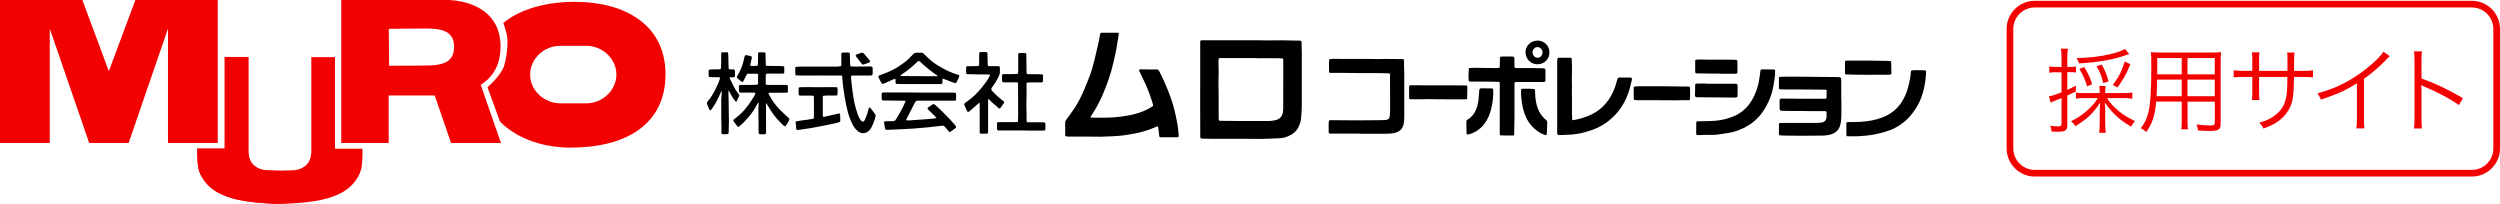
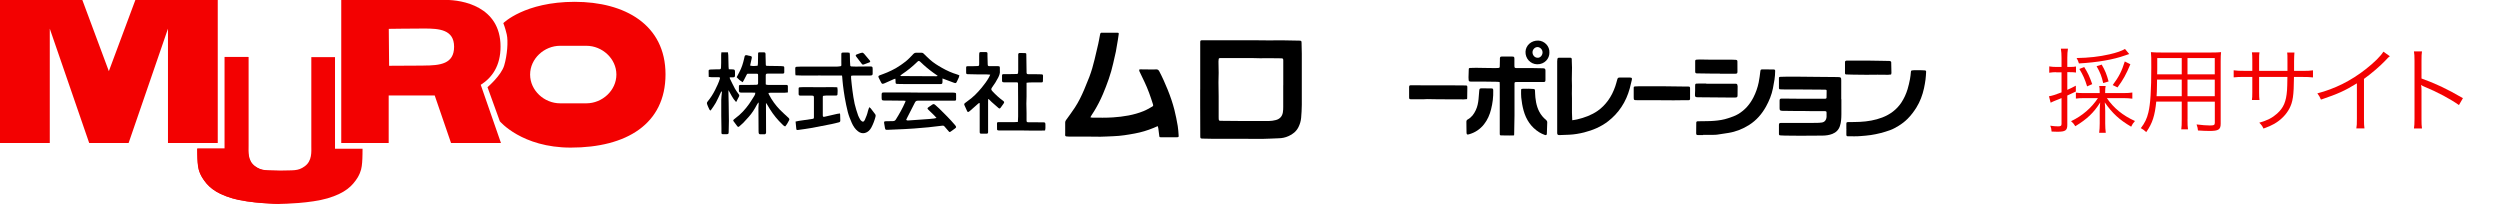
<svg xmlns="http://www.w3.org/2000/svg" id="Layer_2" viewBox="0 0 532.82 43.46">
  <defs>
    <style>.cls-1{fill:#f30101;}</style>
  </defs>
  <g id="_レイヤー_1">
    <g>
      <g>
        <path class="cls-1" d="M28.85,0l-5.65,15.17L17.55,0H0V30.48H10.61s0-24.37,0-24.37l8.4,24.37h8.4L35.8,6.11s0,24.4,0,24.37h10.61V0H28.85Z" />
        <path class="cls-1" d="M42.04,31.67h5.84V12.14h5.01V31.03c0,1.3-.2,3.21,1.38,4.38,1.48,1.09,2.43,.92,5.3,1.03v7.01s-6.29-.06-10.11-1.2-5.26-2.63-6.37-4.44c-.77-1.33-.85-2.16-.94-3.15-.08-.91-.09-2.98-.09-2.98Z" />
        <path class="cls-1" d="M71.4,31.69V12.17h-5.05s0,17.58,0,18.88,.2,3.21-1.39,4.38c-1.48,1.09-2.44,.82-5.3,.92-2.86-.11-3.81,.16-5.3-.93-1.59-1.17-1.39-3.08-1.39-4.38V12.15h-5.05s0,19.52,0,19.52h-5.89s0,2.07,.09,2.98c.09,1,.18,1.82,.95,3.15,1.12,1.81,2.65,3.33,6.43,4.45,3.61,1.07,9.38,1.2,10.11,1.21h0s.03,0,.04,0c.01,0,.04,0,.04,0h0c.74-.01,6.51-.13,10.11-1.19,3.77-1.11,5.3-2.63,6.43-4.44,.77-1.33,.86-2.16,.95-3.15,.09-.91,.09-2.98,.09-2.98h-5.89Z" />
        <path class="cls-1" d="M102.46,18.08c2.45-1.55,4.22-4.08,4.22-8.15,0-8.67-8.37-9.94-11.55-9.94h-22.4V30.48h10.11v-10.13h9.81l3.48,10.13h10.64l-4.31-12.4Zm-12.21-4.1c-3.79,0-7.31,.05-7.32,.04l-.07-7.87s4.86-.07,7.6-.07c3.13,0,6.32,.22,6.32,3.88s-2.92,4.01-6.54,4.01Z" />
        <path class="cls-1" d="M122.49,.39c-10.68,0-15.22,4.54-15.22,4.54,0,0,.39,.93,.73,2.39s.1,4.49-.54,6.63c-.63,2.15-3.56,4.63-3.56,4.63l2.63,7.27s4.68,5.61,15.12,5.61c11.85,0,20.19-5.02,20.19-15.61S133.17,.39,122.49,.39Zm2.49,21.63h-5.61c-3.38,0-6.39-2.74-6.39-6.13s3.01-6.13,6.39-6.13h5.61c3.38,0,6.39,2.74,6.39,6.13s-3.01,6.13-6.39,6.13Z" />
      </g>
      <g>
        <path d="M255.8,19.09c0-3.27,0-6.53,0-9.8,0-.08,0-.15,0-.23,0-.44,.05-.48,.47-.48,1.24,0,2.48,0,3.72,0,2.44,0,4.88,0,7.32,0,1.06,0,2.12,.03,3.18,.03,.88,0,1.76-.02,2.63-.02,1.26,.01,2.53,.04,3.79,.07,.44,.01,.48,.06,.49,.49,.02,.76,.04,1.53,.05,2.29,0,1.51,0,3.03,0,4.54,0,2.12,.01,4.25,0,6.37,0,.92-.07,1.84-.14,2.75-.06,.7-.26,1.36-.57,1.99-.46,.92-1.22,1.53-2.15,1.93-.65,.29-1.34,.44-2.06,.45-1.16,.03-2.32,.12-3.48,.13-1.29,.02-2.58-.01-3.87-.02-1.59,0-3.18,0-4.78,0-.68,0-1.37,0-2.05,0-.68,0-1.35-.03-2.03-.04-.46,0-.51-.06-.51-.49,0-2.25-.01-4.5-.02-6.75,0-1.07,0-2.14,0-3.22Zm17.73-.91s-.02,0-.03,0c0-.82,0-1.64,0-2.46,0-.95,0-1.9,0-2.85,0-.35-.07-.43-.42-.44-.57-.02-1.13-.02-1.7-.02-.69,0-1.38-.01-2.07-.01-.18,0-.35,.03-.53,.02-.57,0-1.13-.04-1.7-.04-2.28,0-4.56,0-6.84,0-.06,0-.13,0-.19,0-.19,0-.32,.05-.32,.27,0,.15-.04,.3-.04,.45,.01,.81,.04,1.62,.04,2.42,0,.68-.04,1.35-.04,2.03,0,.99,.03,1.98,.04,2.97,0,1.47,0,2.94,0,4.41,0,.14,0,.28,.01,.42,.03,.34,.09,.4,.41,.4,1.48,.02,2.97,.04,4.45,.04,1.95,0,3.89,.01,5.84,0,.49,0,.98-.08,1.46-.2,.83-.21,1.36-.75,1.51-1.61,.07-.39,.08-.8,.08-1.21,0-1.53,0-3.06,0-4.59Z" />
        <path d="M242.78,14.81c.1-.01,.19-.03,.29-.03,.87,0,1.75,.02,2.62,.03,.23,0,.45,0,.68-.02,.33-.03,.54,.1,.7,.4,.68,1.29,1.26,2.61,1.81,3.96,.56,1.39,1.05,2.81,1.42,4.27,.29,1.14,.51,2.29,.71,3.44,.11,.66,.14,1.33,.19,1.99,.03,.36-.02,.4-.4,.4-1.12,0-2.25,0-3.37,0-.3,0-.32,0-.36-.31-.08-.52-.13-1.05-.2-1.57-.02-.16-.08-.31-.13-.49-.33,.14-.61,.27-.9,.39-1.29,.53-2.62,.93-3.98,1.18-1.5,.28-3.01,.53-4.54,.58-.93,.03-1.87,.1-2.8,.11-1.08,.01-2.17-.02-3.25-.03-1.16,0-2.33,0-3.49,0-.92,0-.76-.16-.76-.73,0-.76,0-1.52,0-2.28,0-.19,.06-.33,.17-.49,.64-.89,1.3-1.77,1.9-2.69,.8-1.22,1.43-2.53,2-3.87,.38-.88,.74-1.77,1.08-2.66,.46-1.22,.82-2.46,1.12-3.73,.26-1.11,.53-2.21,.78-3.32,.14-.61,.24-1.24,.36-1.86,.02-.09,.04-.17,.06-.26,.04-.17,.15-.25,.33-.25,1.11,0,2.22,0,3.34,.01,.24,0,.3,.05,.27,.3-.04,.41-.11,.82-.18,1.23-.14,.83-.27,1.67-.43,2.5-.17,.83-.38,1.65-.56,2.47-.5,2.28-1.3,4.45-2.2,6.59-.53,1.25-1.15,2.45-1.85,3.6-.19,.31-.4,.61-.59,.92-.07,.11-.13,.24-.23,.41,.19,.04,.33,.09,.47,.08,1.45,0,2.91,.04,4.36-.06,2.22-.15,4.43-.49,6.51-1.34,.63-.25,1.22-.61,1.81-.94,.27-.15,.27-.23,.18-.54-.51-1.63-1.07-3.23-1.81-4.77-.31-.65-.63-1.29-.93-1.94-.1-.21-.25-.41-.15-.7Z" />
-         <path d="M289.69,28.48c-1.16,0-2.32,0-3.48,0-.88,0-1.77,0-2.65,0-.27,0-.37-.08-.38-.36-.02-.5-.01-1.01-.01-1.51,0-.2,0-.4,.02-.61,.01-.28,.08-.35,.36-.39,.09-.01,.18,0,.27,0,1.24,0,2.47,.02,3.71,.03,1.09,0,2.17,0,3.26,0,.82,0,1.63,0,2.45-.02,.63,0,1.26-.02,1.89-.03,.11,0,.23-.02,.34-.04,.43-.08,.67-.31,.72-.75,.05-.43,.07-.86,.08-1.28,.01-.88,0-1.77,0-2.65,0-1.62-.01-3.23-.02-4.85,0-.35-.02-.39-.39-.4-.64-.03-1.29-.04-1.93-.04-1.51,0-3.01,0-4.52-.01-1.11,0-2.22-.03-3.33-.04-.79,0-1.59,0-2.38,0-.39,0-.43,0-.44-.38-.03-.73-.02-1.46,0-2.19,0-.33,.09-.38,.41-.4,.34-.01,.68-.02,1.02-.02,.48,0,.96,.02,1.44,.02,1.86,0,3.71,0,5.57,0,.69,0,1.39,.03,2.08,.03,.49,0,.98-.03,1.47-.03,1.2,0,2.4,.02,3.6,.03,.31,0,.38,.07,.39,.39,.01,.35,0,.7,0,1.05,.01,.47,.05,.93,.05,1.4,0,2.26,0,4.52,0,6.79,0,.93,.02,1.87,0,2.8-.02,.63-.03,1.26-.27,1.86-.28,.73-.8,1.18-1.54,1.39-.6,.17-1.22,.22-1.84,.23-1.97,0-3.95,0-5.92,0,0,0,0,0,0,0Z" />
        <path d="M392.45,21.12c0,1.07,.01,2.15,0,3.22-.01,.86-.04,1.72-.32,2.54-.27,.81-.82,1.35-1.61,1.66-.67,.26-1.37,.35-2.08,.36-1.58,.02-3.16,.03-4.75,.03-1.09,0-2.17-.02-3.26-.03-.3,0-.61-.02-.91-.04-.34-.02-.38-.06-.38-.42,0-.61,0-1.21,0-1.82,0-.33,.1-.42,.44-.42,.95,0,1.9,0,2.85,0,.88,0,1.76,0,2.64,0,.69,0,1.39,0,2.08-.01,.38,0,.76-.03,1.13-.08,.59-.08,.95-.51,1.01-1.19,.02-.3,.01-.61,0-.91,0-.24-.08-.31-.33-.32-.85,0-1.69,0-2.54,0-.61,0-1.21-.02-1.82-.03-.51,0-1.03,0-1.54,0-1.06-.01-2.12-.02-3.19-.04-.01,0-.03,0-.04,0-.48-.05-.54-.11-.55-.58,0-.54,0-1.08,0-1.62,0-.28,.1-.39,.38-.41,.2-.01,.4,0,.61,0,1.06,.01,2.13,.03,3.19,.03,1.42,0,2.83,0,4.25,0,.42,0,.83,0,1.25,0,.19,0,.33-.05,.33-.27,.01-.48,.02-.96,.02-1.44,0-.19-.15-.22-.29-.22-.37,0-.73,0-1.1-.01-1.37-.01-2.75-.03-4.12-.03-1.08,0-2.15,0-3.23,0-.37,0-.73-.01-1.1-.03-.27-.01-.33-.07-.33-.35,0-.64,0-1.29,0-1.93,0-.34,.02-.37,.37-.39,.4-.03,.81-.02,1.21-.03,.87,0,1.74,0,2.61,0,1.28,0,2.55,.03,3.83,.04,1.5,.01,3.01,.02,4.51,.04,.7,0,.75,.12,.75,.74,0,1.33,0,2.65,0,3.98h.02Z" />
        <path d="M335.08,25.63c.39-.07,.73-.1,1.05-.18,1.56-.37,3.06-.91,4.38-1.83,.85-.59,1.57-1.33,2.19-2.17,.7-.95,1.19-1.98,1.57-3.08,.16-.47,.28-.96,.42-1.45,.09-.3,.18-.38,.47-.39,.75,0,1.49-.01,2.24,0,.39,0,.48,.12,.38,.54-.13,.59-.27,1.18-.43,1.76-.39,1.42-.97,2.77-1.79,3.99-.77,1.16-1.72,2.17-2.83,3.03-1.53,1.18-3.26,1.9-5.11,2.37-1.04,.26-2.1,.44-3.17,.49-.7,.04-1.41,.06-2.11,.08-.32,0-.44-.11-.46-.41,0-.09,0-.18,0-.27,0-5.01,0-10.03,0-15.04,0-.15,.03-.3,.04-.45,.01-.22,.15-.32,.35-.32,.8,0,1.59,0,2.39,0,.23,0,.31,.09,.33,.33,0,.1,0,.2,0,.3,.02,.49,.05,.98,.05,1.48,0,.82-.04,1.65-.04,2.47,0,.47,.03,.94,.03,1.42,0,.55-.02,1.1-.02,1.65,0,.33,.02,.67,.02,1,0,1.02-.01,2.04,0,3.06,0,.51,.04,1.03,.06,1.63Z" />
        <path d="M322.64,28.86c-.3,0-.58,.02-.85,.02-.58,0-1.16,0-1.74-.02-.38,0-.41-.03-.41-.42,0-1.54,0-3.08,0-4.62,0-1.94,0-3.89,0-5.83,0-.16-.02-.32-.03-.51-.2-.02-.37-.05-.55-.05-.96-.02-1.92-.04-2.88-.04-.87,0-1.74,0-2.61,0-.09,0-.18,0-.26-.01-.18-.03-.3-.12-.3-.33,0-.19-.03-.38-.03-.56,.01-.55,.03-1.1,.05-1.64,.01-.32,.03-.35,.35-.37,.4-.03,.8-.03,1.2-.03,.59,0,1.19,.02,1.78,.03,.78,.01,1.57,.02,2.35,.03,.23,0,.45-.01,.68-.03,.2-.01,.25-.15,.25-.32,.01-.44,.02-.89,.03-1.33,0-.13,0-.25,0-.38,.04-.33,.09-.39,.43-.4,.27,0,.53,0,.8,0,.44,0,.89,0,1.33,0,.47,0,.53,.07,.53,.52,0,.44,0,.89,0,1.33,0,.57,.04,.61,.6,.61,1.14,0,2.27,0,3.41,0,.7,0,1.41,.03,2.11,.04,.37,0,.51,.15,.5,.5-.02,.65,0,1.29,0,1.94,0,.42-.07,.49-.48,.49-1.8,0-3.59,0-5.39,0-.1,0-.2,0-.3,0-.4,0-.43,.04-.43,.44,0,2.23,0,4.45,0,6.68,0,.76-.03,1.53-.04,2.29-.01,.58-.02,1.16-.03,1.73,0,.06-.02,.12-.03,.25Z" />
        <path d="M163.25,21.95c0,.22,0,.45,0,.67,0,1.83,.02,3.67,.02,5.5,0,.1,.01,.22-.03,.3-.05,.09-.15,.2-.23,.2-.33,.02-.66,0-.99,0-.21,0-.29-.13-.33-.3-.02-.12-.02-.25-.02-.38-.01-1.66-.02-3.31-.03-4.97,0-.26,.04-.53,.05-.79,0-.09,0-.18,0-.28-.03-.01-.06-.02-.09-.03-.1,.16-.22,.32-.31,.49-.47,.91-1.02,1.77-1.71,2.54-.39,.43-.77,.87-1.18,1.29-.25,.25-.52,.48-.79,.71-.23,.2-.32,.2-.5-.03-.28-.34-.53-.7-.79-1.06-.09-.13-.04-.24,.06-.33,.14-.11,.27-.23,.41-.33,1.13-.83,2.06-1.86,2.87-3,.41-.57,.76-1.19,1.14-1.78,.11-.17,.17-.36,.18-.61-.33-.01-.64-.03-.95-.03-.62,0-1.23,0-1.85,0-.09,0-.18,0-.27,0-.34-.03-.42-.1-.43-.44,0-.27,0-.53,0-.8,0-.33,.04-.38,.36-.39,.57-.01,1.13,0,1.7,0,.54,0,1.09,0,1.63-.03,.34-.02,.4-.09,.4-.41,0-.53,0-1.06,0-1.6,0-.3-.03-.34-.32-.35-.62-.01-1.23,0-1.85,0-.17,0-.23,.13-.29,.26-.2,.38-.39,.77-.59,1.15-.07,.13-.16,.25-.26,.41-.49-.31-.89-.65-1.26-1.07,.2-.37,.38-.73,.57-1.08,.5-.92,.8-1.9,1.03-2.92,.13-.58,.09-.87,.91-.61,.12,.04,.25,.05,.37,.07,.33,.07,.4,.17,.33,.5-.11,.5-.22,1.01-.34,1.55,.53,.16,1.05,.09,1.6,.04,.03-.2,.07-.39,.07-.57,.02-.66,.02-1.31,.03-1.97,0-.28,.04-.31,.3-.32,.3,0,.61-.01,.91,0,.3,.01,.36,.08,.38,.4,0,.11,0,.23,0,.34,.02,.61,.03,1.21,.05,1.82,0,.28,.04,.32,.34,.33,.95,.02,1.9,.02,2.84,.04,.16,0,.33,.03,.49,.04,.2,0,.27,.12,.27,.29,0,.33,0,.66,0,.99,0,.17-.08,.28-.28,.28-.19,0-.38,0-.57,0-.9,0-1.79,0-2.69,.01-.32,0-.41,.09-.41,.4,0,.63,0,1.26,0,1.89,.2,.13,.4,.12,.6,.12,1.19,0,2.38,0,3.56,0,.09,0,.18,0,.27,0,.18,0,.29,.11,.29,.28,0,.43,0,.86,0,1.32-.23,.02-.43,.06-.63,.06-1.01,0-2.03,0-3.04,0-.14,0-.29,.03-.48,.06,.05,.14,.07,.24,.11,.32,.62,1.2,1.4,2.28,2.34,3.25,.55,.57,1.16,1.09,1.74,1.64,.07,.07,.17,.13,.21,.22,.05,.09,.09,.23,.05,.31-.25,.48-.5,.96-.86,1.38-.27-.05-.43-.25-.6-.41-1.02-.97-1.91-2.05-2.66-3.25-.21-.33-.39-.67-.6-1-.07-.12-.15-.22-.23-.33-.03,0-.07,.02-.1,.03Z" />
        <path d="M393.51,27.57c0-.43,0-.8,0-1.17,0-.32,.06-.37,.38-.38,.84-.02,1.69,0,2.53-.05,1.62-.08,3.22-.35,4.74-.93,1.67-.64,3.05-1.66,4.06-3.16,.59-.89,1.03-1.86,1.34-2.88,.21-.7,.37-1.41,.51-2.13,.1-.52,.15-1.05,.2-1.58,.02-.18,.08-.28,.27-.29,.14,0,.28-.04,.41-.04,.47,0,.93,0,1.4,0,.29,0,.58,.01,.87,.04,.23,.02,.31,.1,.29,.35-.03,.54-.06,1.08-.13,1.62-.08,.61-.19,1.22-.32,1.83-.32,1.46-.83,2.85-1.63,4.13-.54,.86-1.15,1.67-1.86,2.38-.58,.58-1.23,1.08-1.93,1.51-.59,.35-1.17,.69-1.82,.92-.66,.23-1.34,.45-2.02,.62-.68,.17-1.38,.32-2.07,.42-.72,.11-1.45,.16-2.18,.22-.44,.04-.88,.05-1.33,.05-.47,0-.93,0-1.4-.01-.22,0-.3-.08-.31-.34-.02-.3,0-.61,0-.91,0-.1,.01-.2,.02-.24Z" />
        <path d="M363,28.79c-.35,0-.71,0-1.06,0-.36,0-.44-.08-.44-.42,0-.72,.01-1.44,.02-2.16,0-.27,.06-.33,.32-.37,.11-.02,.23,0,.34,0,1.06-.03,2.13,0,3.18-.09,1-.08,2-.23,2.97-.56,.73-.24,1.46-.48,2.13-.88,1.45-.86,2.49-2.08,3.25-3.56,.52-1.02,.89-2.09,1.12-3.2,.17-.77,.24-1.57,.35-2.36,.05-.33,.08-.39,.42-.4,.62,0,1.24,0,1.86,.01,.2,0,.4,0,.6,.01,.18,0,.28,.11,.28,.29,0,.32-.02,.63-.04,.94-.02,.3-.05,.6-.1,.9-.11,.63-.22,1.27-.34,1.9-.27,1.37-.8,2.65-1.47,3.87-.88,1.58-2.03,2.92-3.57,3.9-1.36,.87-2.84,1.46-4.45,1.72-.78,.13-1.57,.25-2.36,.36-.3,.04-.6,.05-.91,.05-.71,0-1.42,0-2.12,0,0,.01,0,.02,0,.03Z" />
        <path d="M193.01,21.5c-.16-.02-.27-.04-.38-.04-1.28-.02-2.55-.03-3.83-.04-.11,0-.23,0-.34,0-.48,0-.55-.07-.56-.54,0-.25,0-.51,0-.76,.01-.35,.12-.42,.46-.41,1.01,0,2.01,0,3.02-.01,.43,0,.85,0,1.28,0,1.02,0,2.05,.02,3.07,.03,2.45,0,4.9,0,7.35,.01,.03,0,.05,0,.08,0,.57,.05,.63-.02,.61,.58,0,.28,0,.57,0,.85,0,.22-.11,.29-.31,.29-.11,0-.23,0-.34,0-1.87,0-3.75,0-5.62,0-.63,0-1.27,.01-1.9,0-.3,0-.47,.12-.61,.4-.54,1.1-1.11,2.18-1.67,3.27-.07,.13-.12,.27-.19,.41,.17,.16,.34,.14,.52,.13,1.47-.1,2.94-.2,4.42-.31,.33-.02,.65-.06,.98-.1,.16-.02,.31-.07,.55-.12-.2-.22-.33-.38-.48-.53-.42-.42-.86-.82-1.28-1.24-.23-.24-.22-.31,.03-.51,.25-.19,.51-.37,.78-.54,.29-.19,.41-.18,.68,.05,.29,.25,.57,.5,.84,.76,1.14,1.13,2.29,2.25,3.33,3.48,.04,.05,.08,.1,.12,.15,.22,.29,.21,.41-.08,.62-.31,.22-.61,.44-.92,.66-.2,.14-.26,.14-.42-.04-.3-.34-.6-.68-.89-1.03-.15-.18-.29-.22-.52-.18-.97,.13-1.95,.24-2.93,.34-1.02,.1-2.04,.18-3.06,.26-.65,.05-1.31,.09-1.97,.12-1.22,.06-2.45,.11-3.67,.16-.43,.02-.48-.02-.56-.43-.07-.33-.13-.67-.17-1.01-.04-.31,.03-.38,.34-.39,.52-.01,1.03-.03,1.55-.03,.27,0,.46-.11,.6-.33,.74-1.17,1.42-2.38,1.98-3.66,.03-.08,.06-.16,.11-.31Z" />
        <path d="M179.42,16.1c-1.65,0-3.29,0-4.93-.01-1.64,0-3.28,.05-4.93-.04-.02-.13-.04-.22-.05-.3-.01-.39-.02-.78-.02-1.18,0-.2,.07-.34,.31-.34,.33,0,.65-.03,.98-.04,2.04,0,4.07,0,6.11,0,.51,0,1.01,0,1.52,0,.23,0,.45-.05,.68-.07,.16-.01,.23-.1,.23-.25,0-.23-.01-.45-.01-.68,0-.53-.01-1.06,0-1.59,0-.34,.06-.4,.41-.4,.44,0,.88-.05,1.35,.05,.02,.13,.06,.25,.06,.37,.01,.49,.02,.99,.03,1.48,0,.28,.04,.55,.05,.83,0,.16,.11,.22,.25,.23,.3,.02,.61,.04,.91,.03,1.02,0,2.04-.02,3.07-.03,.36,0,.57,0,.55,.54,0,.32,0,.65,0,.98-.01,.33-.11,.4-.5,.41-1.13,0-2.25,0-3.38,0-.1,0-.2,0-.3,0-.14,.01-.27,.04-.42,.07,0,.19-.01,.35,0,.51,.09,.88,.17,1.76,.29,2.63,.13,.95,.26,1.9,.47,2.83,.19,.85,.47,1.67,.75,2.5,.11,.32,.31,.61,.47,.91,.02,.04,.06,.08,.1,.12,.35,.39,.65,.35,.86-.13,.27-.61,.52-1.23,.66-1.89,.05-.25,.17-.49,.28-.8,.14,.12,.25,.18,.32,.27,.31,.4,.61,.8,.92,1.21,.13,.17,.14,.34,.09,.54-.21,.81-.5,1.59-.9,2.33-.3,.54-.71,.98-1.35,1.15-.56,.14-1.05-.02-1.49-.36-.62-.47-1.02-1.12-1.33-1.81-.32-.74-.63-1.49-.83-2.27-.27-1.03-.47-2.09-.66-3.14-.15-.84-.26-1.69-.37-2.54-.08-.6-.11-1.2-.17-1.81,0-.08-.02-.17-.04-.3Z" />
-         <path d="M216.94,25.99c.02-.43,.05-.8,.05-1.18,0-1.06,0-2.12,0-3.18,0-1.22,0-2.45-.02-3.67,0-.41-.03-.42-.45-.42-.77,0-1.54,0-2.31,0-.09,0-.18,0-.27,0-.29-.02-.37-.08-.38-.36-.02-.37-.01-.73,0-1.1,0-.18,.1-.28,.29-.28,.35,0,.7,0,1.06,0,.59,0,1.18-.02,1.78-.03,.19,0,.28-.09,.29-.27,.01-.19,.03-.38,.03-.57,0-1.01,0-2.03,0-3.04,0-.1,0-.2,0-.3,.02-.19,.12-.3,.32-.3,.35,0,.71,0,1.06,.02,.34,.02,.35,.05,.35,.4,.02,1.15,.03,2.3,.05,3.45,0,.09,0,.18,0,.27,.01,.29,.08,.37,.36,.38,.62,.01,1.23,0,1.85,.01,.31,0,.63,0,.94,.02,.3,.02,.36,.07,.36,.37,0,.35,0,.71-.02,1.06-.01,.22-.08,.29-.31,.29-.8,0-1.59,0-2.39,.01-.25,0-.5,.04-.79,.07v.43c0,.84,0,1.67,0,2.51,0,.5-.04,1-.04,1.5,0,.68,.03,1.35,.04,2.03,0,.52,0,1.05,0,1.57,0,.32,.1,.38,.42,.38,1.05,0,2.1,0,3.14,.01,.39,0,.46,.09,.46,.48,0,.25,0,.51,0,.76,0,.16-.05,.31-.08,.5-.27,0-.51,.02-.74,.02-.62,0-1.23,.02-1.85,.01-.71,0-1.41-.03-2.12-.03-1.65,0-3.31,0-4.96,0-.11,0-.23,0-.34-.02-.12-.02-.22-.09-.22-.23,0-.43-.02-.86-.01-1.29,0-.17,.11-.24,.28-.24,.28,0,.55,0,.83,0,.84,0,1.67,.01,2.51,0,.25,0,.5-.03,.82-.04Z" />
+         <path d="M216.94,25.99c.02-.43,.05-.8,.05-1.18,0-1.06,0-2.12,0-3.18,0-1.22,0-2.45-.02-3.67,0-.41-.03-.42-.45-.42-.77,0-1.54,0-2.31,0-.09,0-.18,0-.27,0-.29-.02-.37-.08-.38-.36-.02-.37-.01-.73,0-1.1,0-.18,.1-.28,.29-.28,.35,0,.7,0,1.06,0,.59,0,1.18-.02,1.78-.03,.19,0,.28-.09,.29-.27,.01-.19,.03-.38,.03-.57,0-1.01,0-2.03,0-3.04,0-.1,0-.2,0-.3,.02-.19,.12-.3,.32-.3,.35,0,.71,0,1.06,.02,.34,.02,.35,.05,.35,.4,.02,1.15,.03,2.3,.05,3.45,0,.09,0,.18,0,.27,.01,.29,.08,.37,.36,.38,.62,.01,1.23,0,1.85,.01,.31,0,.63,0,.94,.02,.3,.02,.36,.07,.36,.37,0,.35,0,.71-.02,1.06-.01,.22-.08,.29-.31,.29-.8,0-1.59,0-2.39,.01-.25,0-.5,.04-.79,.07v.43c0,.84,0,1.67,0,2.51,0,.5-.04,1-.04,1.5,0,.68,.03,1.35,.04,2.03,0,.52,0,1.05,0,1.57,0,.32,.1,.38,.42,.38,1.05,0,2.1,0,3.14,.01,.39,0,.46,.09,.46,.48,0,.25,0,.51,0,.76,0,.16-.05,.31-.08,.5-.27,0-.51,.02-.74,.02-.62,0-1.23,.02-1.85,.01-.71,0-1.41-.03-2.12-.03-1.65,0-3.31,0-4.96,0-.11,0-.23,0-.34-.02-.12-.02-.22-.09-.22-.23,0-.43-.02-.86-.01-1.29,0-.17,.11-.24,.28-.24,.28,0,.55,0,.83,0,.84,0,1.67,.01,2.51,0,.25,0,.5-.03,.82-.04" />
        <path d="M210.61,21.14c0,.15-.02,.29-.02,.44,0,2.11,0,4.23,0,6.34,0,.09,0,.18,0,.27-.02,.23-.1,.3-.34,.3-.34,0-.68,0-1.02,0-.39,0-.43-.05-.43-.44,0-1.77,0-3.54,0-5.31,0-.25,0-.5,0-.77-.24-.02-.34,.14-.47,.25-.54,.47-1.08,.95-1.62,1.43-.05,.04-.1,.08-.15,.11-.25,.17-.32,.17-.46-.12-.2-.41-.38-.83-.56-1.24-.08-.17-.03-.32,.12-.43,.18-.14,.35-.28,.54-.41,1.17-.8,2.14-1.8,3.04-2.89,.58-.7,1.12-1.43,1.56-2.23,.08-.15,.15-.31,.25-.53-.35-.02-.65-.06-.94-.06-.67,0-1.34,0-2.01,0-.61,0-1.21-.03-1.82-.04-.3,0-.36-.07-.37-.35,0-.34,0-.68,0-1.03,0-.26,.06-.31,.31-.32,.35,0,.7,0,1.05,0,.38,0,.76-.03,1.14-.04,.18,0,.25-.1,.27-.25,.01-.1,.01-.2,.01-.3,0-.58,0-1.16,0-1.75,0-.14,.01-.28,.02-.42,.01-.17,.11-.25,.28-.25,.39,0,.78,0,1.17,0,.19,0,.31,.1,.3,.31,0,.18,0,.35,0,.53,.01,.58,.03,1.16,.05,1.74,0,.35,.07,.42,.42,.42,.51,0,1.01,0,1.52,0,.09,0,.18,0,.27,0,.33,.02,.37,.06,.38,.38,0,.18-.02,.36,0,.53,.07,.57-.12,1.06-.37,1.55-.36,.71-.79,1.38-1.26,2.02-.27,.37-.27,.52,.04,.86,.68,.73,1.41,1.41,2.22,2,.35,.25,.37,.35,.11,.71-.18,.26-.36,.52-.55,.77-.18,.24-.27,.27-.5,.08-.49-.41-.97-.84-1.45-1.27-.22-.2-.42-.42-.63-.63-.04,.02-.07,.03-.11,.05Z" />
        <path d="M204.47,16.07c-.04,.14-.06,.29-.11,.42-.12,.29-.27,.57-.4,.86-.18,.39-.25,.43-.67,.28-.58-.2-1.16-.43-1.73-.65-.21-.08-.42-.16-.69-.26,0,.29,0,.5,0,.71-.01,.42-.08,.49-.49,.49-2.63,0-5.26,0-7.89-.01-.4,0-.81,0-1.21-.02-.38-.02-.4-.07-.41-.43,0-.13,0-.25-.01-.38,0-.09-.02-.17-.04-.32-.13,.04-.24,.07-.35,.12-.65,.29-1.29,.57-1.93,.86-.06,.03-.12,.05-.18,.07-.33,.1-.4,.07-.57-.24-.17-.32-.35-.64-.5-.98-.15-.32-.1-.42,.22-.55,.53-.21,1.07-.38,1.59-.61,.62-.28,1.25-.56,1.83-.9,.72-.43,1.43-.9,2.09-1.43,.59-.47,1.11-1.03,1.63-1.58,.18-.19,.37-.29,.63-.28,.38,0,.76,.01,1.14,0,.18,0,.31,.05,.43,.18,.44,.43,.88,.87,1.34,1.28,.77,.7,1.65,1.24,2.55,1.75,1.05,.6,2.13,1.09,3.29,1.43,.1,.03,.19,.07,.28,.11,.05,.02,.09,.04,.17,.08Zm-4.6,.12c-.12-.1-.18-.15-.24-.19-1.01-.68-1.96-1.42-2.86-2.24-.21-.2-.42-.4-.64-.6-.26-.23-.36-.23-.61,0-.03,.03-.05,.05-.08,.08-.98,.96-2.04,1.81-3.18,2.57-.13,.09-.25,.2-.4,.32,.09,.05,.14,.08,.18,.08,2.51,.02,5.02,.03,7.53,.04,.07,0,.14-.03,.29-.06Z" />
        <path d="M156.87,21.73c-.75-.77-1.11-1.67-1.61-2.52,0,.18-.02,.37-.01,.55,.02,.74,.04,1.48,.05,2.22,.02,1.26,.04,2.52,.05,3.79,0,.8-.02,1.61-.05,2.41-.01,.35-.09,.41-.44,.42-.25,0-.51,0-.76,0-.27,0-.33-.06-.34-.34,0-.32,0-.63,0-.95-.01-.87-.03-1.74-.04-2.61,0-1.15-.02-2.29,0-3.44,0-.48,.08-.95,.12-1.43,0-.11,.01-.22,.02-.36-.19,.06-.22,.2-.28,.32-.34,.7-.64,1.43-1.02,2.11-.3,.55-.69,1.05-1.05,1.58-.02,.03-.06,.04-.11,.08-.24-.15-.29-.43-.41-.65-.12-.21-.18-.45-.27-.67-.09-.22-.07-.41,.09-.6,.63-.76,1.16-1.59,1.6-2.47,.39-.79,.78-1.58,1.03-2.43,.01-.05,.02-.1,.02-.15-.12-.17-.29-.14-.45-.14-.47,0-.94,0-1.4,0-.17,0-.35-.03-.56-.06,0-.45-.02-.88-.02-1.31,0-.22,.19-.25,.35-.26,.42-.02,.83-.03,1.25-.04,.23,0,.45,0,.68,0,.26-.01,.35-.1,.36-.38,.02-.33,.02-.66,.03-.99,0-.58,0-1.16,0-1.74,0-.16,.03-.32,.05-.51h1.4c.02,.22,.06,.43,.07,.64,.02,.82,.03,1.64,.06,2.46,0,.15,.03,.3,.05,.5,.28,.01,.54,.03,.8,.03,.43,.01,.51,.09,.52,.52,0,.25,0,.51,0,.76-.01,.32-.1,.4-.41,.41-.22,0-.45,0-.71,0,.01,.13,0,.23,.04,.29,.35,.71,.69,1.43,1.07,2.13,.23,.42,.52,.8,.81,1.19,.13,.17,.14,.31,.05,.49-.18,.36-.37,.71-.6,1.16Z" />
        <path d="M178.44,18.56c.12,.57,.09,1.07,.05,1.57-.02,.2-.17,.23-.34,.23-.37,0-.73,0-1.1,0-.54,0-1.08-.03-1.66,.08,0,.13-.03,.25-.03,.37,0,1.01,0,2.02,0,3.04,0,.24,0,.47,0,.71,0,.31,.07,.39,.39,.32,.89-.2,1.77-.41,2.66-.61,.19-.04,.39-.06,.61-.09,.02,.13,.04,.22,.04,.3,.01,.4,.01,.81,.03,1.21,0,.21-.08,.33-.29,.38-.51,.12-1.02,.27-1.54,.37-1.38,.28-2.77,.56-4.16,.81-.98,.18-1.97,.3-2.95,.44-.34,.05-.41,.02-.44-.25-.07-.5-.1-1-.15-1.53,.27-.06,.48-.12,.71-.15,.96-.14,1.92-.28,2.88-.42,.27-.04,.32-.1,.32-.37,0-.53,0-1.06,0-1.59,0-.83,0-1.66,0-2.49,0-.47-.04-.51-.52-.51-.72,0-1.44,0-2.16,0-.09,0-.18,0-.27,0-.19-.02-.31-.12-.31-.32,0-.4,0-.81,0-1.21,0-.18,.1-.24,.27-.25,.24,0,.48-.03,.72-.03,.56,0,1.13,0,1.69,0,.35,0,.71,.02,1.06,.02,1.15,0,2.29-.02,3.44-.02,.35,0,.7,.02,1.06,.03Z" />
        <path d="M312.69,21.12c-.24,.02-.47,.06-.71,.06-.68,0-1.37-.01-2.05-.01-1.11,0-2.22,0-3.33-.01-.82,0-1.64-.03-2.46-.04-.25,0-.5,.04-.76,.04-.77,0-1.54,0-2.32,0-.11,0-.23,0-.34,0-.35-.03-.39-.06-.4-.41-.01-.41,0-.83,0-1.24,0-.31,0-.63,0-.94,.01-.34,.08-.4,.41-.4,1.5,0,3.01,.02,4.51,.02,1.07,0,2.15-.02,3.22-.01,1.27,0,2.55,.02,3.82,.03,.42,0,.45,.04,.45,.46,0,.72-.02,1.44-.03,2.16,0,.09-.01,.17-.03,.31Z" />
        <path d="M350.71,18.38c1.1,0,2.19,0,3.29,0,1.6,.01,3.2,.04,4.8,.06,.35,0,.71,0,1.06,.01,.27,.01,.33,.07,.34,.35,.01,.75,0,1.49,0,2.24,0,.2-.08,.31-.29,.31-.23,0-.45,0-.68,0-.84,.01-1.68,.04-2.53,.03-1.6,0-3.21-.02-4.81-.03-1.01,0-2.03,0-3.04,0-.63,0-.66-.04-.66-.67,0-.63,0-1.27,0-1.9,0-.29,.02-.32,.31-.36,.24-.03,.48-.03,.72-.03,.49,0,.99,0,1.48,0h0Z" />
        <path d="M316.79,18.84c.34,0,.68,0,1.02,0,.38,.01,.43,.08,.44,.45,.04,1.36-.13,2.7-.46,4.01-.29,1.15-.75,2.23-1.49,3.17-.85,1.08-1.95,1.82-3.29,2.17-.33,.09-.43,0-.45-.35-.04-.78,0-1.56-.03-2.34,0-.23,.08-.38,.28-.49,.82-.44,1.33-1.15,1.71-1.96,.36-.75,.52-1.55,.6-2.37,.06-.6,.1-1.21,.15-1.81,.03-.42,.11-.49,.54-.5,.09,0,.18,0,.27,0,.23,0,.46,0,.68,0,0,0,0,0,0,0Z" />
        <path d="M325.64,18.9c.39,.02,.78,.02,1.17,.06,.26,.02,.33,.11,.34,.36,.03,.48,.03,.96,.08,1.43,.15,1.45,.51,2.83,1.45,3.99,.25,.3,.53,.58,.83,.83,.18,.16,.26,.32,.25,.55-.03,.78-.05,1.56-.08,2.34-.01,.31-.15,.41-.46,.29-.41-.16-.82-.33-1.19-.57-1.72-1.09-2.77-2.67-3.31-4.63-.25-.91-.41-1.84-.5-2.78-.05-.5-.03-1.01-.03-1.52,0-.26,.04-.31,.31-.33,.38-.03,.76,0,1.14,0,0-.01,0-.02,0-.03Z" />
        <path d="M403.05,15.88c-.23,.02-.45,.06-.66,.06-.74,0-1.49-.02-2.23-.02-.79,0-1.59,.02-2.38,.02-.92,0-1.85-.02-2.77-.03-.49,0-.98-.02-1.48-.04-.25-.01-.31-.08-.31-.32,0-.76,0-1.52,0-2.28,0-.24,.09-.31,.31-.35,.04,0,.08,0,.11,0,1.04,0,2.08,0,3.11,0,.58,0,1.15,0,1.73,0,.83,0,1.67,.03,2.5,.04,.53,0,1.06,.02,1.59,.03,.11,0,.23,0,.33,.05,.08,.03,.17,.13,.17,.2,.03,.77,.04,1.53,.05,2.3,0,.1-.04,.19-.08,.34Z" />
        <path d="M366.57,15.68c-.71,0-1.42,0-2.12,0-.93,0-1.86-.02-2.79-.04-.27,0-.36-.1-.37-.37,0-.73,0-1.47,0-2.2,0-.27,.06-.33,.33-.36,.22-.03,.45-.03,.68-.03,.81,0,1.63,.03,2.44,.04,1.47,0,2.95,0,4.42,0,.25,0,.5,0,.75,.03,.3,.03,.38,.1,.38,.4,.01,.69,.02,1.39,.01,2.08,0,.42-.08,.47-.5,.49-.21,0-.43,0-.64,0-.87,0-1.74,0-2.6,0,0-.01,0-.02,0-.04Z" />
        <path d="M363.64,17.85c.77,0,1.54,0,2.31,0,1.2,0,2.4,0,3.6,0,.14,0,.28,0,.42,0,.18,0,.28,.09,.32,.26,.02,.1,.05,.2,.05,.3,0,.64,0,1.29-.02,1.93,0,.35-.12,.44-.47,.44-.69,0-1.38,0-2.07,0-.78,0-1.57-.01-2.35-.02-1.19,0-2.39-.02-3.58-.03-.54,0-.64-.14-.6-.69,.04-.51,.03-1.03,.03-1.55,0-.68,0-.68,.7-.68,.56,0,1.11,0,1.67,0,0,.01,0,.02,0,.03Z" />
        <path d="M330.22,11.24c.02,1.22-1,2.49-2.61,2.46-1.46-.03-2.54-1.26-2.48-2.69,.06-1.33,1.22-2.41,2.73-2.36,1.26,.04,2.45,1.16,2.36,2.58Zm-2.53,1.07c.56,.05,1.07-.51,1.07-1.14,0-.67-.56-1.12-1.05-1.14-.56-.02-1.08,.5-1.09,1.09-.01,.65,.47,1.18,1.07,1.19Z" />
        <path d="M183.8,11.22c.1,.06,.25,.1,.34,.21,.42,.47,.82,.95,1.21,1.44,.19,.24,.16,.34-.12,.45-.37,.15-.75,.28-1.13,.42-.18,.07-.31,.03-.43-.13-.38-.51-.78-1.02-1.17-1.53-.2-.27-.16-.39,.15-.5,.22-.08,.45-.17,.67-.25,.13-.04,.27-.07,.46-.11Z" />
      </g>
    </g>
-     <path class="cls-1" d="M526.82,1.59c2.53,0,4.58,2.06,4.58,4.58V31.63c0,2.53-2.06,4.58-4.58,4.58h-93.15c-2.53,0-4.58-2.06-4.58-4.58V6.17c0-2.53,2.06-4.58,4.58-4.58h93.15m0-1.42h-93.15c-3.31,0-6,2.69-6,6V31.63c0,3.31,2.69,6,6,6h93.15c3.31,0,6-2.69,6-6V6.17c0-3.31-2.69-6-6-6h0Z" />
    <g>
      <path class="cls-1" d="M438.22,15.38c-.5,0-.95,.04-1.47,.12v-1.35c.5,.08,.91,.12,1.49,.12h1.13v-1.9c0-.83-.04-1.35-.14-2h1.51c-.1,.59-.14,1.17-.14,1.98v1.92h.5c.67,0,.99-.02,1.35-.1v1.29c-.44-.06-.77-.08-1.33-.08h-.52v3.77c.75-.34,1.03-.46,1.82-.89v1.25c-.73,.36-.95,.46-1.82,.85v6.27c0,1.17-.42,1.45-2.12,1.45-.3,0-.77-.02-1.23-.04-.04-.52-.1-.81-.28-1.25,.69,.1,1.15,.14,1.67,.14,.58,0,.73-.12,.73-.55v-5.47c-.67,.28-.91,.36-1.35,.54-.4,.16-.63,.26-.97,.44l-.36-1.37c.71-.12,1.35-.32,2.68-.83v-4.28h-1.15Zm14.36,4.46c.73,0,1.35-.04,1.88-.12v1.31c-.56-.08-1.19-.12-1.88-.12h-3.55c1.47,2.14,3.37,3.69,5.99,4.88-.38,.42-.58,.71-.81,1.21-2.48-1.45-3.99-2.82-5.63-5.18,.06,.44,.1,1.15,.1,1.9v2.56c0,.77,.04,1.45,.12,2.02h-1.41c.08-.59,.12-1.27,.12-2.02v-2.52c0-.71,.04-1.41,.1-1.92-1.39,2.2-2.76,3.51-5.3,5.06-.32-.52-.46-.67-.91-1.07,2.38-1.13,4.36-2.84,5.73-4.92h-2.78c-.87,0-1.43,.02-1.92,.1v-1.27c.48,.08,.99,.1,1.92,.1h3.15v-.24c0-.59-.02-.93-.1-1.27h1.37c-.08,.34-.1,.66-.1,1.27v.24h3.91Zm1.23-8.33q-.26,.08-.89,.3c-2.46,.89-5.91,1.49-9.84,1.71-.16-.52-.26-.73-.5-1.15,2.58-.04,4.88-.3,7-.79,1.49-.34,2.64-.73,3.31-1.15l.91,1.09Zm-8.99,6.9c-.46-1.51-.85-2.38-1.65-3.71l1.03-.42c.81,1.31,1.11,1.96,1.71,3.65l-1.09,.48Zm3.43-.71c-.34-1.47-.63-2.22-1.41-3.59l1.09-.34c.73,1.25,1.07,2.1,1.47,3.59l-1.15,.34Zm2.02,.44c1.33-1.77,1.94-2.98,2.58-5.04l1.19,.59c-.89,2.16-1.55,3.33-2.74,4.94l-1.03-.5Z" />
      <path class="cls-1" d="M466.22,25.4c0,1.05,.02,1.69,.1,2.16h-1.43c.08-.52,.1-1.11,.1-2.16v-3.75h-5.43c-.3,3-.81,4.62-2.14,6.51-.44-.42-.63-.56-1.15-.85,.85-1.11,1.29-2,1.61-3.35,.44-1.83,.62-4.72,.62-9.62,0-2,0-2.38-.08-3.23,.59,.06,1.19,.08,2.18,.08h10.67c.99,0,1.53-.02,2.1-.08-.06,.54-.08,1.05-.08,1.94v13.31c0,1.25-.46,1.55-2.38,1.55-.63,0-1.63-.04-2.46-.1-.04-.46-.12-.79-.3-1.29,1.15,.14,2.12,.22,2.84,.22,.87,0,1.05-.1,1.05-.59v-4.48h-5.81v3.75Zm-6.49-8.43c-.02,.55-.02,1.03-.02,1.31-.02,1.23-.02,1.31-.08,2.22h5.36v-3.53h-5.26Zm5.26-4.6h-5.22v2.36l-.02,1.11h5.24v-3.47Zm7.04,3.47v-3.47h-5.81v3.47h5.81Zm-5.81,4.66h5.81v-3.53h-5.81v3.53Z" />
      <path class="cls-1" d="M487.52,15.11v-1.92c0-1.41,0-1.57-.06-2h1.55q-.06,.52-.08,1.84v2.08h1.71c1.17,0,1.61-.02,2.32-.12v1.51c-.67-.08-1.25-.1-2.3-.1h-1.75c-.04,4.03-.24,5.3-.97,6.72-.69,1.31-1.8,2.44-3.23,3.27-.69,.38-1.21,.62-2.3,1.01-.26-.56-.42-.77-.89-1.25,1.73-.5,2.74-1.01,3.79-1.94,1.39-1.25,1.94-2.56,2.12-4.96,.04-.63,.06-1.25,.08-2.86h-6.03v3.31c0,.85,.02,1.11,.08,1.61h-1.61c.06-.44,.08-.81,.08-1.67v-3.25h-1.67c-1.05,0-1.63,.02-2.3,.1v-1.51c.71,.1,1.15,.12,2.32,.12h1.65v-2.28c0-.85-.02-1.21-.08-1.67h1.61c-.08,.54-.08,.69-.08,1.61v2.34h6.05Z" />
      <path class="cls-1" d="M509.34,11.99c-.36,.26-.38,.3-.87,.83-1.25,1.31-2.94,2.76-4.64,3.99v8.45c0,1.13,.02,1.57,.1,2.1h-1.73c.1-.52,.12-.97,.12-2.06v-7.54c-2.58,1.59-4.03,2.24-7.66,3.47-.28-.63-.38-.83-.77-1.33,3.73-.97,7.16-2.68,10.29-5.14,1.84-1.43,3.23-2.82,3.79-3.75l1.37,.97Z" />
      <path class="cls-1" d="M514.48,27.39c.08-.54,.12-1.01,.12-2.08V12.98c0-1.05-.04-1.53-.12-2.02h1.71c-.08,.52-.1,.93-.1,2.06v3.71c3.05,1.09,5.36,2.18,8.83,4.19l-.85,1.47c-1.86-1.31-4.6-2.78-7.4-3.93-.3-.12-.44-.2-.62-.34l-.04,.02c.06,.4,.08,.67,.08,1.17v5.97c0,1.11,.02,1.55,.1,2.1h-1.71Z" />
    </g>
  </g>
</svg>